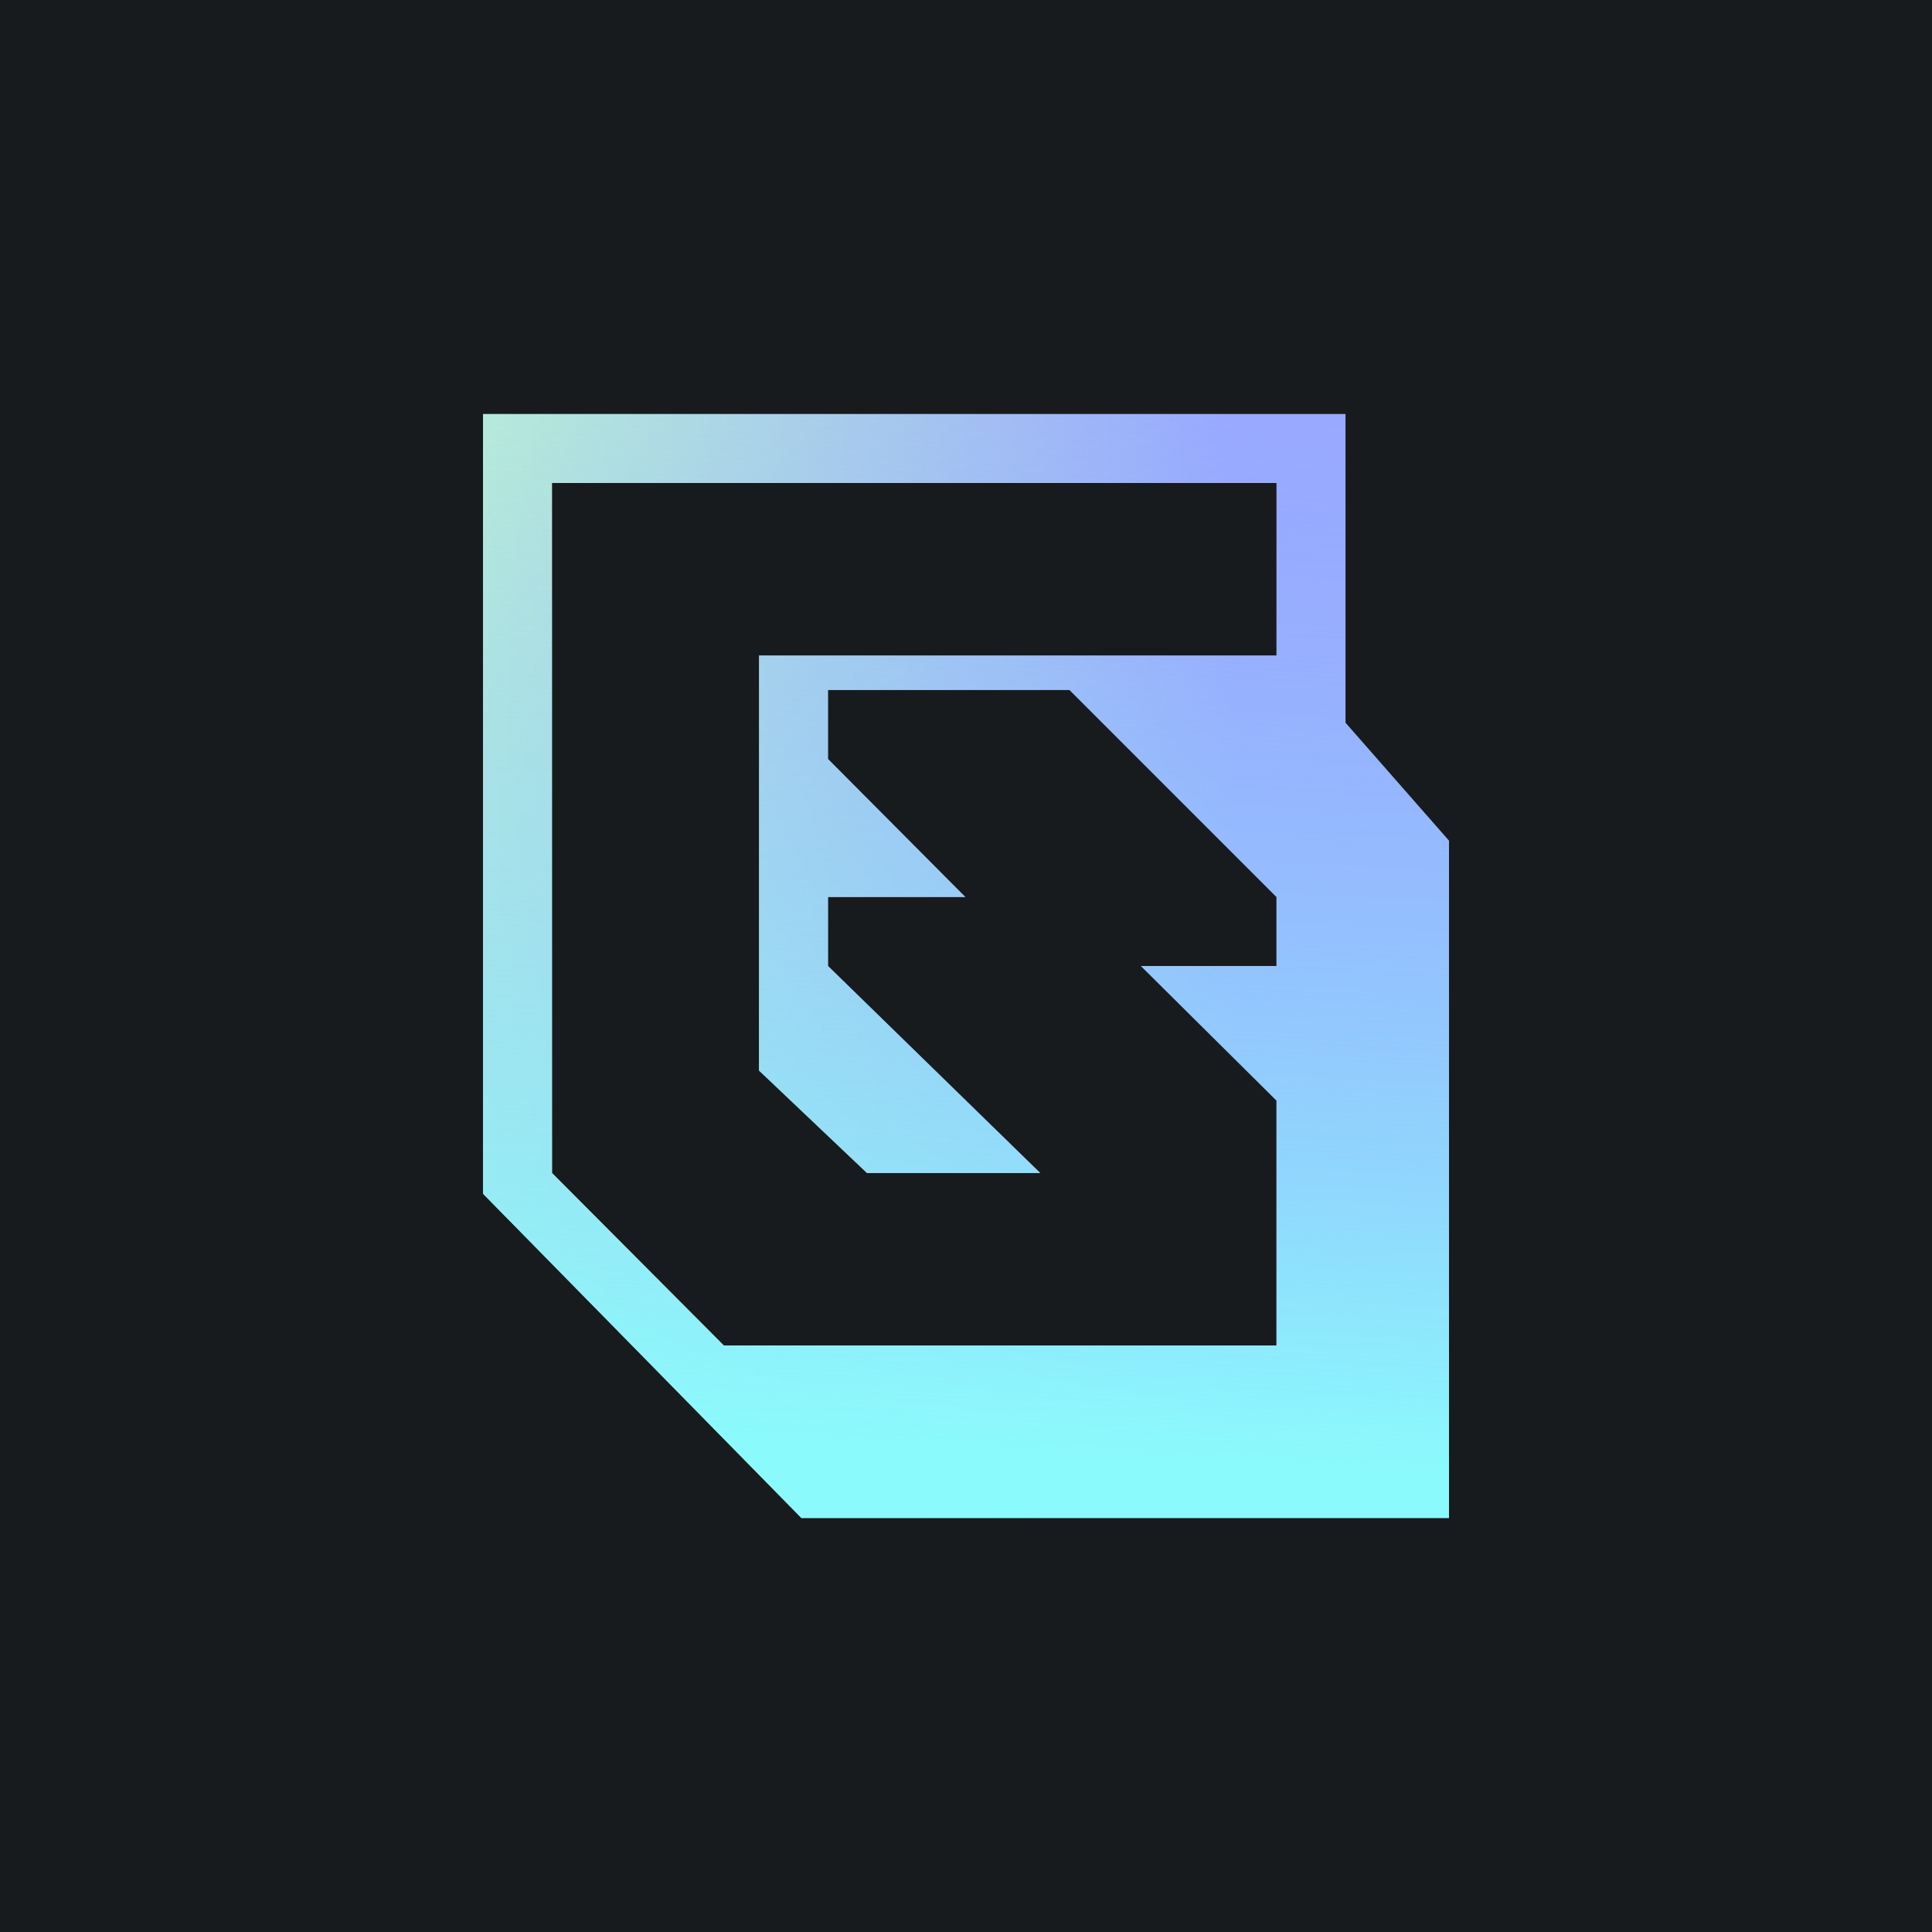
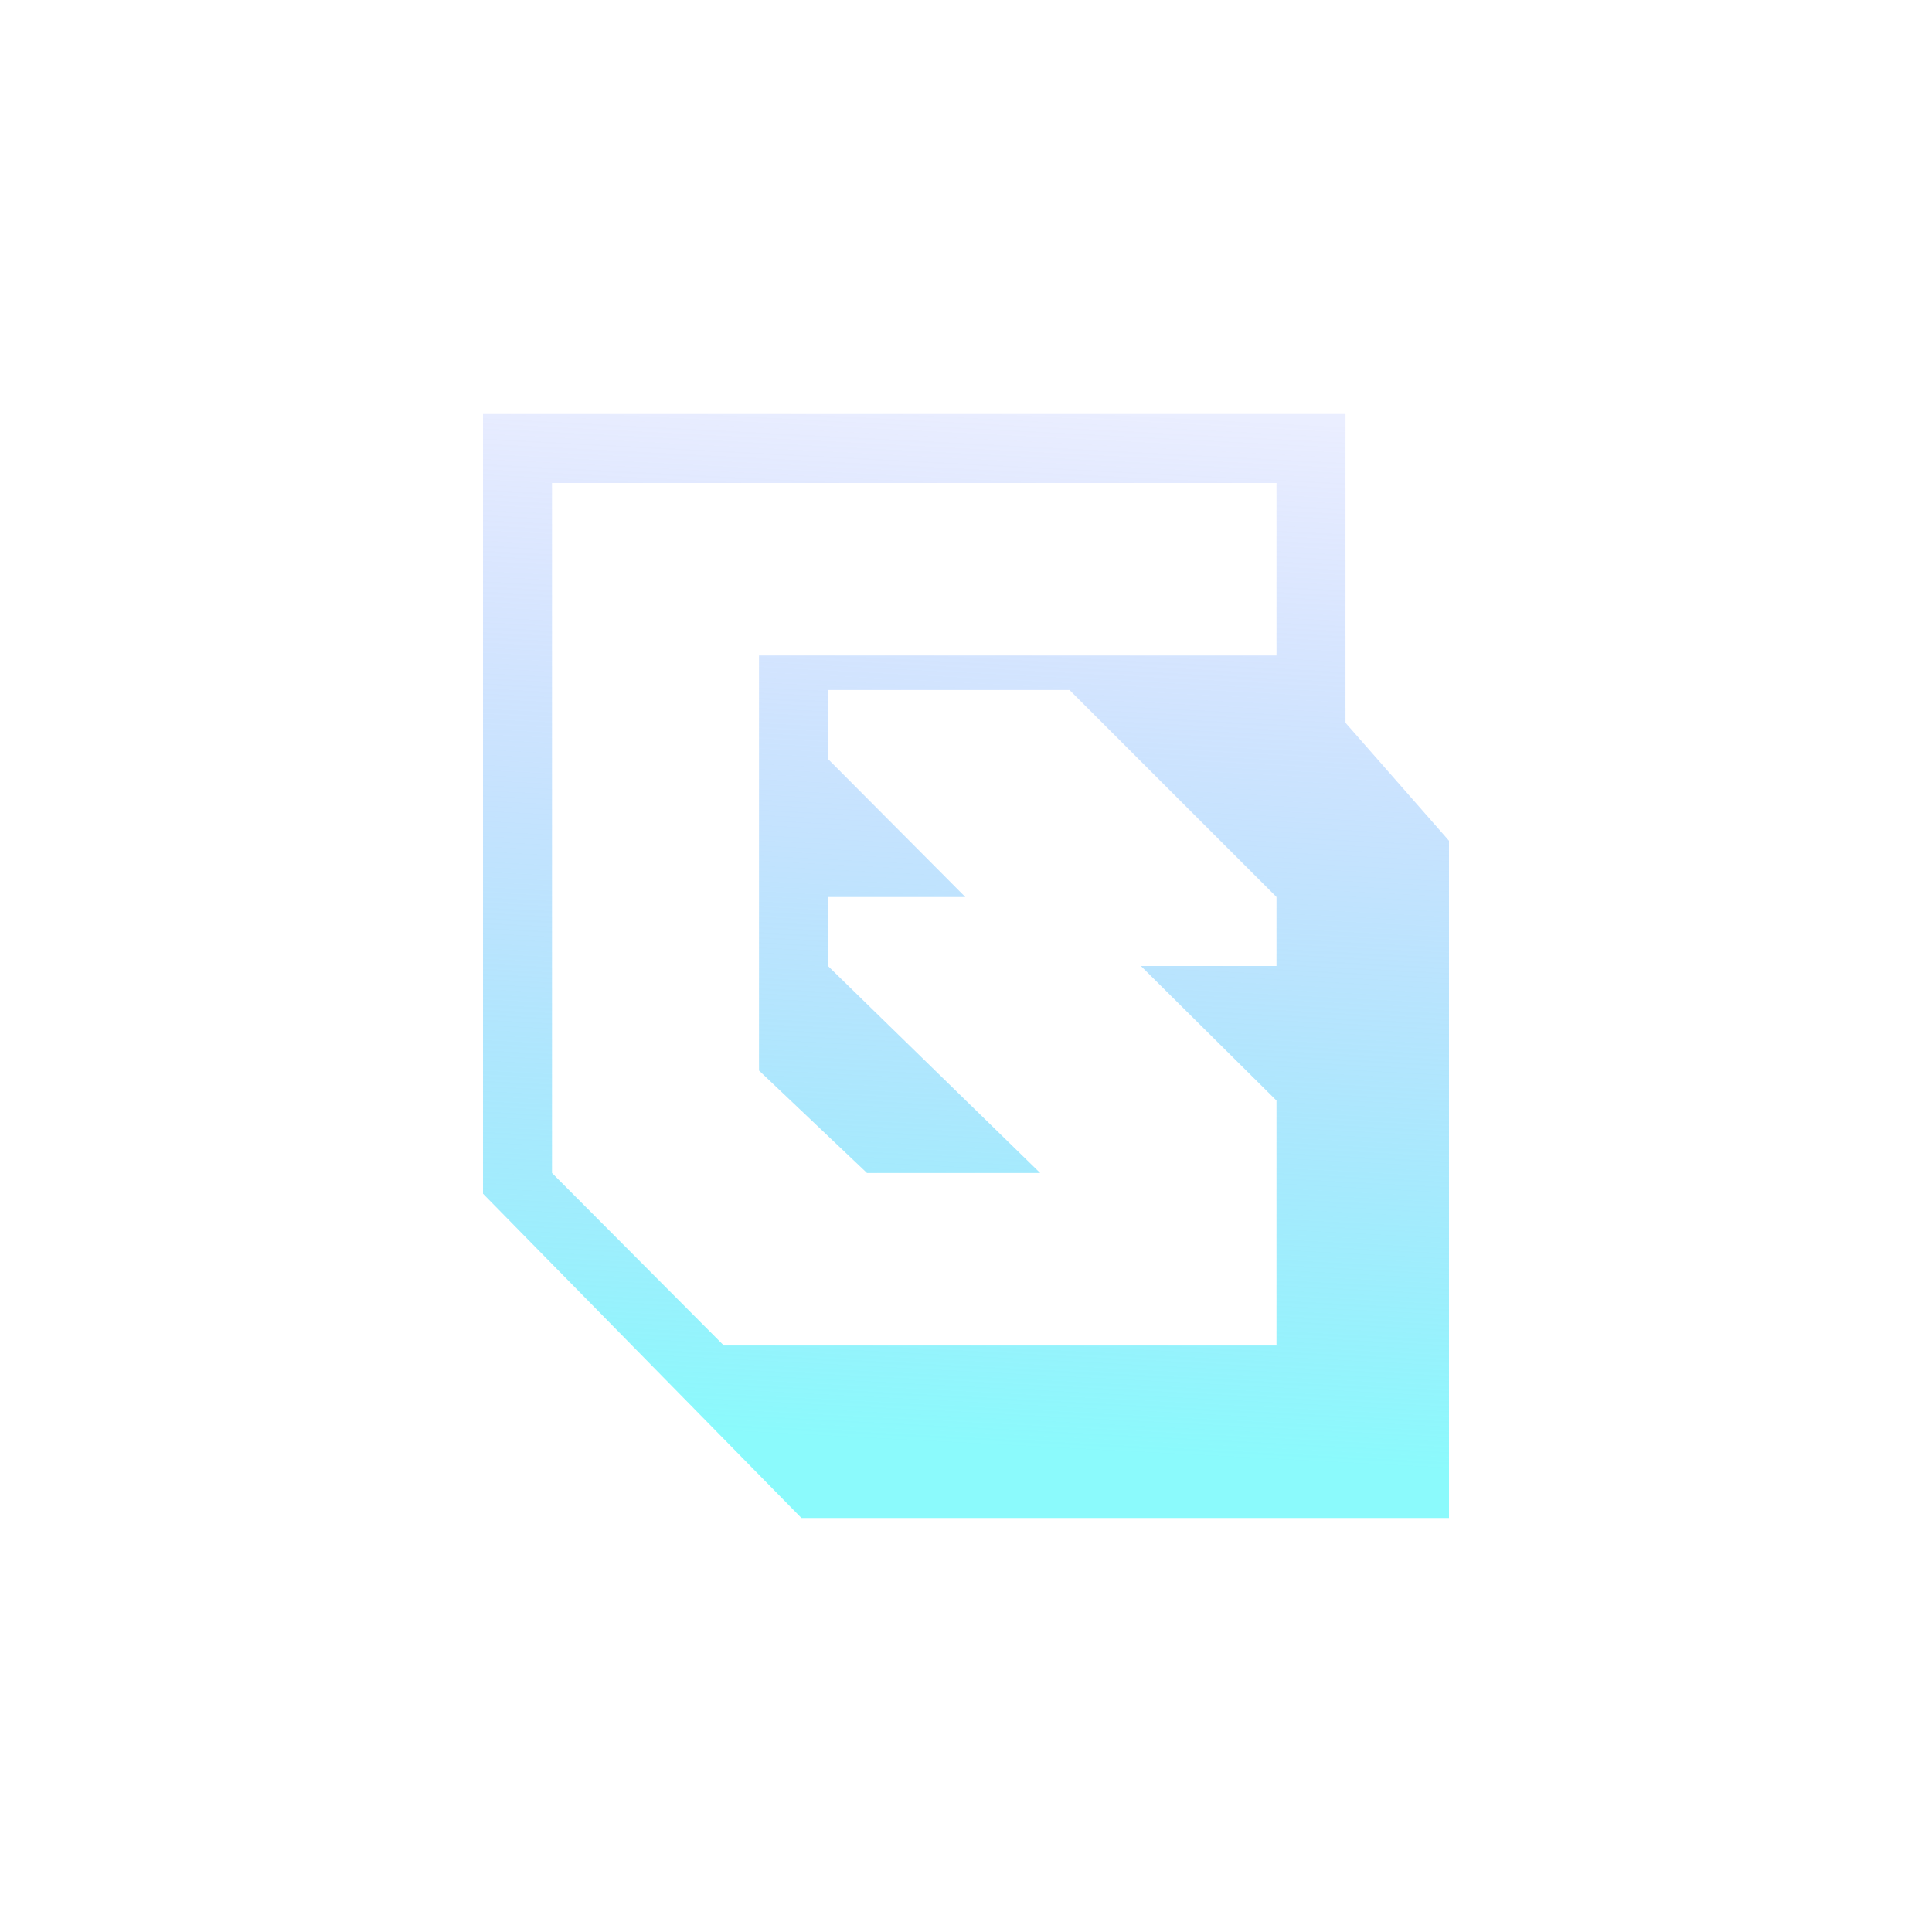
<svg xmlns="http://www.w3.org/2000/svg" width="56" height="56" viewBox="0 0 56 56">
-   <path fill="#181B1E" d="M0 0h56v56H0z" />
-   <path d="M39 12v8.95l3 3.42V44H23.23L14 34.6V12h25Zm-23 2v20l4.98 5H37v-7.1L33.07 28H37v-2l-6-6h-7v2l3.98 4H24v2l6.15 6h-5.02L22 31.03V19h15v-5H16Z" fill="url(#a)" />
  <path d="M39 12v8.95l3 3.42V44H23.23L14 34.6V12h25Zm-23 2v20l4.98 5H37v-7.1L33.07 28H37v-2l-6-6h-7v2l3.98 4H24v2l6.15 6h-5.02L22 31.03V19h15v-5H16Z" fill="url(#b)" />
  <defs>
    <linearGradient id="a" x1="35.62" y1="14.2" x2="14" y2="14.46" gradientUnits="userSpaceOnUse">
      <stop stop-color="#99A9FF" />
      <stop offset="1" stop-color="#BFFDCF" />
    </linearGradient>
    <linearGradient id="b" x1="32.98" y1="12" x2="31.42" y2="42.06" gradientUnits="userSpaceOnUse">
      <stop stop-color="#95A8FE" stop-opacity=".2" />
      <stop offset="1" stop-color="#8BFAFC" />
    </linearGradient>
  </defs>
</svg>